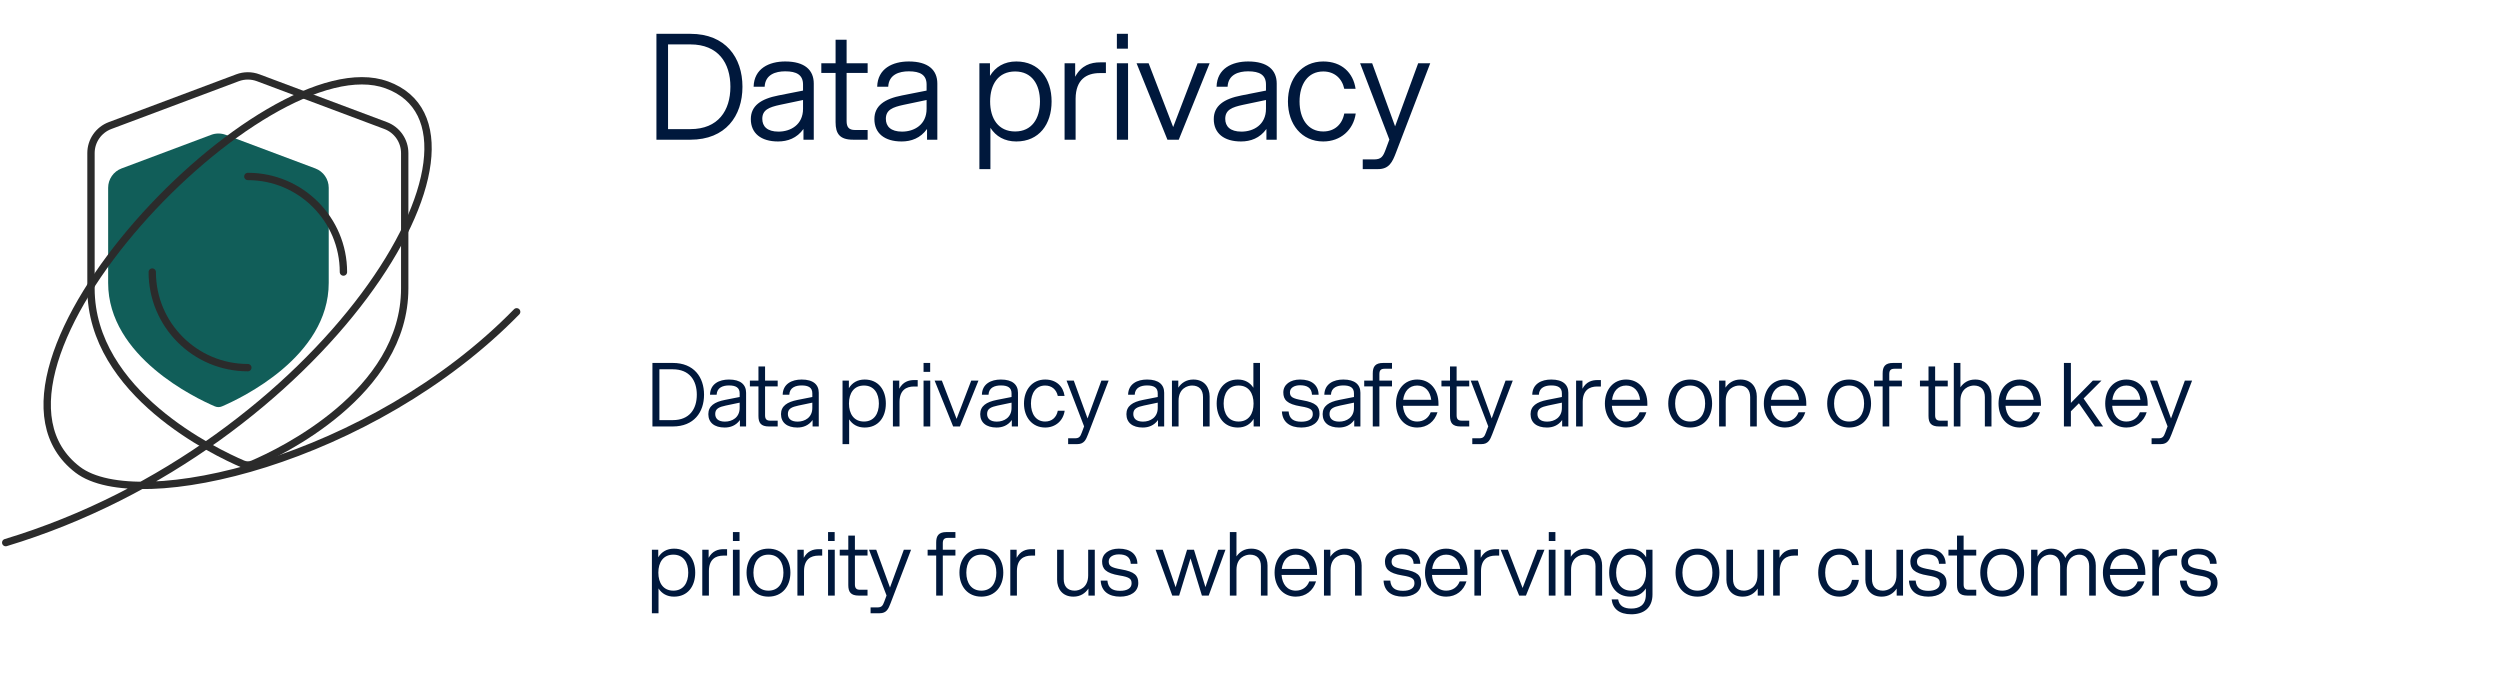
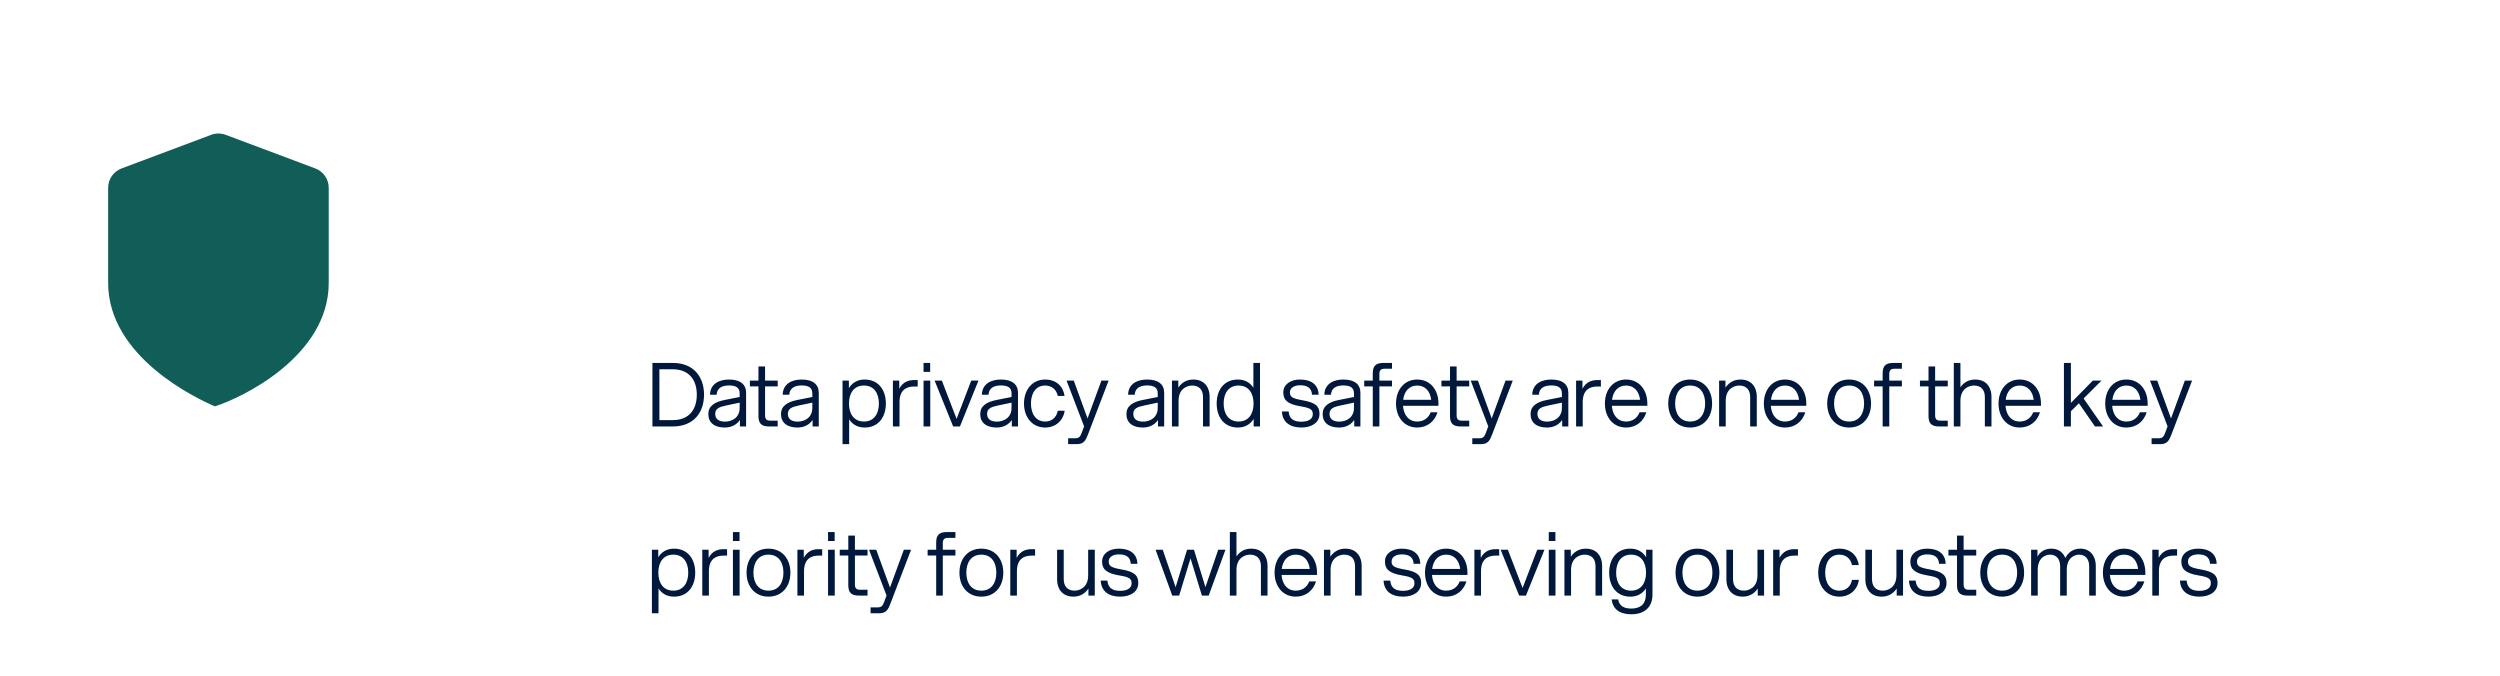
<svg xmlns="http://www.w3.org/2000/svg" width="340" height="92" viewBox="0 0 340 92" fill="none">
-   <path d="M89.274 19V4.6H93.894C98.674 4.6 100.974 7.82 100.974 11.8C100.974 15.78 98.674 19 93.894 19H89.274ZM90.854 17.56H93.894C97.674 17.56 99.334 15.04 99.334 11.8C99.334 8.56 97.674 6.04 93.894 6.04H90.854V17.56ZM109.272 19V17.54C108.372 18.8 107.112 19.24 105.812 19.24C103.492 19.24 102.112 18.12 102.112 16.2C102.112 14.38 103.492 13.44 105.872 12.98L109.212 12.32V11.5C109.212 10.18 108.332 9.7 106.792 9.7C105.472 9.7 104.072 10.14 103.992 11.8H102.492C102.552 9.32 104.592 8.36 106.792 8.36C109.432 8.36 110.672 9.52 110.672 11.36V19H109.272ZM103.672 16.16C103.672 17.18 104.332 17.9 105.872 17.9C107.532 17.9 109.212 16.96 109.212 14.8V13.6L106.072 14.26C104.592 14.58 103.672 14.94 103.672 16.16ZM113.639 5.4H115.139V8.6H117.999V9.92H115.139V16.46C115.139 17.28 115.439 17.68 116.279 17.68H117.999V19H116.019C114.199 19 113.639 18.18 113.639 16.62V9.92H111.699V8.6H113.639V5.4ZM126.077 19V17.54C125.177 18.8 123.917 19.24 122.617 19.24C120.297 19.24 118.917 18.12 118.917 16.2C118.917 14.38 120.297 13.44 122.677 12.98L126.017 12.32V11.5C126.017 10.18 125.137 9.7 123.597 9.7C122.277 9.7 120.877 10.14 120.797 11.8H119.297C119.357 9.32 121.397 8.36 123.597 8.36C126.237 8.36 127.477 9.52 127.477 11.36V19H126.077ZM120.477 16.16C120.477 17.18 121.137 17.9 122.677 17.9C124.337 17.9 126.017 16.96 126.017 14.8V13.6L122.877 14.26C121.397 14.58 120.477 14.94 120.477 16.16ZM133.197 8.6H134.637V10.32C135.377 9.1 136.577 8.36 138.217 8.36C141.317 8.36 143.017 10.7 143.017 13.8C143.017 16.9 141.317 19.24 138.217 19.24C136.617 19.24 135.437 18.54 134.697 17.38V23H133.197V8.6ZM134.657 13.8C134.657 16.14 135.777 17.88 138.057 17.88C140.317 17.88 141.437 16.14 141.437 13.8C141.437 11.46 140.317 9.72 138.057 9.72C135.777 9.72 134.657 11.46 134.657 13.8ZM144.783 19V8.6H146.223V10.44C147.063 8.88 148.343 8.48 149.623 8.48H150.403V9.94H149.563C147.803 9.94 146.303 10.78 146.283 13.42V19H144.783ZM151.895 19V8.6H153.415V19H151.895ZM151.895 6.62V4.6H153.395V6.62H151.895ZM158.771 19L154.571 8.6H156.211L159.551 17.28L162.871 8.6H164.511L160.311 19H158.771ZM172.233 19V17.54C171.333 18.8 170.073 19.24 168.773 19.24C166.453 19.24 165.073 18.12 165.073 16.2C165.073 14.38 166.453 13.44 168.833 12.98L172.173 12.32V11.5C172.173 10.18 171.293 9.7 169.753 9.7C168.433 9.7 167.033 10.14 166.953 11.8H165.453C165.513 9.32 167.553 8.36 169.753 8.36C172.393 8.36 173.633 9.52 173.633 11.36V19H172.233ZM166.633 16.16C166.633 17.18 167.293 17.9 168.833 17.9C170.493 17.9 172.173 16.96 172.173 14.8V13.6L169.033 14.26C167.553 14.58 166.633 14.94 166.633 16.16ZM179.96 19.24C177.02 19.24 175.16 16.9 175.16 13.8C175.16 10.7 177.02 8.36 179.96 8.36C182.46 8.36 184.04 9.88 184.36 12.08H182.82C182.52 10.66 181.48 9.72 179.96 9.72C177.86 9.72 176.74 11.46 176.74 13.8C176.74 16.14 177.86 17.88 179.96 17.88C181.5 17.88 182.54 16.92 182.82 15.44H184.38C184.06 17.68 182.32 19.24 179.96 19.24ZM185.333 23V21.68H186.873C187.853 21.68 188.093 21.28 188.433 20.38L188.953 18.98L184.973 8.6H186.613L189.733 17.18L192.873 8.6H194.513L189.853 20.76C189.373 22.02 188.933 23 187.413 23H185.333Z" fill="#00183C" />
  <path d="M88.73 58V49.36H91.502C94.37 49.36 95.75 51.292 95.75 53.68C95.75 56.068 94.37 58 91.502 58H88.73ZM89.678 57.136H91.502C93.77 57.136 94.766 55.624 94.766 53.68C94.766 51.736 93.77 50.224 91.502 50.224H89.678V57.136ZM100.629 58V57.124C100.089 57.88 99.333 58.144 98.553 58.144C97.161 58.144 96.333 57.472 96.333 56.32C96.333 55.228 97.161 54.664 98.589 54.388L100.593 53.992V53.5C100.593 52.708 100.065 52.42 99.141 52.42C98.349 52.42 97.509 52.684 97.461 53.68H96.561C96.597 52.192 97.821 51.616 99.141 51.616C100.725 51.616 101.469 52.312 101.469 53.416V58H100.629ZM97.269 56.296C97.269 56.908 97.665 57.34 98.589 57.34C99.585 57.34 100.593 56.776 100.593 55.48V54.76L98.709 55.156C97.821 55.348 97.269 55.564 97.269 56.296ZM103.149 49.84H104.049V51.76H105.765V52.552H104.049V56.476C104.049 56.968 104.229 57.208 104.733 57.208H105.765V58H104.577C103.485 58 103.149 57.508 103.149 56.572V52.552H101.985V51.76H103.149V49.84ZM110.512 58V57.124C109.972 57.88 109.216 58.144 108.436 58.144C107.044 58.144 106.216 57.472 106.216 56.32C106.216 55.228 107.044 54.664 108.472 54.388L110.476 53.992V53.5C110.476 52.708 109.948 52.42 109.024 52.42C108.232 52.42 107.392 52.684 107.344 53.68H106.444C106.48 52.192 107.704 51.616 109.024 51.616C110.608 51.616 111.352 52.312 111.352 53.416V58H110.512ZM107.152 56.296C107.152 56.908 107.548 57.34 108.472 57.34C109.468 57.34 110.476 56.776 110.476 55.48V54.76L108.592 55.156C107.704 55.348 107.152 55.564 107.152 56.296ZM114.584 51.76H115.448V52.792C115.892 52.06 116.612 51.616 117.596 51.616C119.456 51.616 120.476 53.02 120.476 54.88C120.476 56.74 119.456 58.144 117.596 58.144C116.636 58.144 115.928 57.724 115.484 57.028V60.4H114.584V51.76ZM115.46 54.88C115.46 56.284 116.132 57.328 117.5 57.328C118.856 57.328 119.528 56.284 119.528 54.88C119.528 53.476 118.856 52.432 117.5 52.432C116.132 52.432 115.46 53.476 115.46 54.88ZM121.435 58V51.76H122.299V52.864C122.803 51.928 123.571 51.688 124.339 51.688H124.807V52.564H124.303C123.247 52.564 122.347 53.068 122.335 54.652V58H121.435ZM125.603 58V51.76H126.515V58H125.603ZM125.603 50.572V49.36H126.503V50.572H125.603ZM129.628 58L127.108 51.76H128.092L130.096 56.968L132.088 51.76H133.072L130.552 58H129.628ZM137.606 58V57.124C137.066 57.88 136.31 58.144 135.53 58.144C134.138 58.144 133.31 57.472 133.31 56.32C133.31 55.228 134.138 54.664 135.566 54.388L137.57 53.992V53.5C137.57 52.708 137.042 52.42 136.118 52.42C135.326 52.42 134.486 52.684 134.438 53.68H133.538C133.574 52.192 134.798 51.616 136.118 51.616C137.702 51.616 138.446 52.312 138.446 53.416V58H137.606ZM134.246 56.296C134.246 56.908 134.642 57.34 135.566 57.34C136.562 57.34 137.57 56.776 137.57 55.48V54.76L135.686 55.156C134.798 55.348 134.246 55.564 134.246 56.296ZM142.142 58.144C140.378 58.144 139.262 56.74 139.262 54.88C139.262 53.02 140.378 51.616 142.142 51.616C143.642 51.616 144.59 52.528 144.782 53.848H143.858C143.678 52.996 143.054 52.432 142.142 52.432C140.882 52.432 140.21 53.476 140.21 54.88C140.21 56.284 140.882 57.328 142.142 57.328C143.066 57.328 143.69 56.752 143.858 55.864H144.794C144.602 57.208 143.558 58.144 142.142 58.144ZM145.266 60.4V59.608H146.19C146.778 59.608 146.922 59.368 147.126 58.828L147.438 57.988L145.05 51.76H146.034L147.906 56.908L149.79 51.76H150.774L147.978 59.056C147.69 59.812 147.426 60.4 146.514 60.4H145.266ZM157.488 58V57.124C156.948 57.88 156.192 58.144 155.412 58.144C154.02 58.144 153.192 57.472 153.192 56.32C153.192 55.228 154.02 54.664 155.448 54.388L157.452 53.992V53.5C157.452 52.708 156.924 52.42 156 52.42C155.208 52.42 154.368 52.684 154.32 53.68H153.42C153.456 52.192 154.68 51.616 156 51.616C157.584 51.616 158.328 52.312 158.328 53.416V58H157.488ZM154.128 56.296C154.128 56.908 154.524 57.34 155.448 57.34C156.444 57.34 157.452 56.776 157.452 55.48V54.76L155.568 55.156C154.68 55.348 154.128 55.564 154.128 56.296ZM163.609 54.004C163.609 53.044 163.117 52.432 162.121 52.432C161.533 52.432 160.285 52.792 160.285 54.508V58H159.385V51.76H160.249V52.72C160.657 52.096 161.329 51.616 162.289 51.616C163.837 51.616 164.509 52.732 164.509 53.908V58H163.609V54.004ZM171.36 58H170.496V56.968C170.052 57.7 169.332 58.144 168.348 58.144C166.488 58.144 165.468 56.74 165.468 54.88C165.468 53.02 166.488 51.616 168.348 51.616C169.308 51.616 170.016 52.036 170.46 52.732V49.36H171.36V58ZM166.416 54.88C166.416 56.284 167.088 57.328 168.444 57.328C169.812 57.328 170.484 56.284 170.484 54.88C170.484 53.476 169.812 52.432 168.444 52.432C167.088 52.432 166.416 53.476 166.416 54.88ZM176.979 58.144C175.467 58.144 174.411 57.436 174.339 55.96H175.251C175.335 56.956 175.923 57.352 176.979 57.352C177.927 57.352 178.539 57.004 178.539 56.344C178.539 55.756 178.323 55.492 176.895 55.264C175.011 54.952 174.531 54.352 174.531 53.368C174.531 52.3 175.479 51.616 176.811 51.616C178.383 51.616 179.307 52.372 179.331 53.68H178.431C178.383 52.72 177.735 52.396 176.811 52.396C176.043 52.396 175.431 52.732 175.431 53.356C175.431 53.98 175.767 54.196 177.135 54.436C178.959 54.748 179.451 55.276 179.451 56.284C179.451 57.496 178.371 58.144 176.979 58.144ZM184.176 58V57.124C183.636 57.88 182.88 58.144 182.1 58.144C180.708 58.144 179.88 57.472 179.88 56.32C179.88 55.228 180.708 54.664 182.136 54.388L184.14 53.992V53.5C184.14 52.708 183.612 52.42 182.688 52.42C181.896 52.42 181.056 52.684 181.008 53.68H180.108C180.144 52.192 181.368 51.616 182.688 51.616C184.272 51.616 185.016 52.312 185.016 53.416V58H184.176ZM180.816 56.296C180.816 56.908 181.212 57.34 182.136 57.34C183.132 57.34 184.14 56.776 184.14 55.48V54.76L182.256 55.156C181.368 55.348 180.816 55.564 180.816 56.296ZM186.696 50.788C186.696 49.852 187.032 49.36 188.124 49.36H189.312V50.152H188.28C187.776 50.152 187.596 50.392 187.596 50.884V51.76H189.312V52.552H187.596V58H186.696V52.552H185.532V51.76H186.696V50.788ZM192.739 58.144C190.975 58.144 189.859 56.74 189.859 54.88C189.859 53.02 190.975 51.616 192.739 51.616C194.515 51.616 195.631 53.02 195.631 54.88V55.192H190.807C190.903 56.44 191.575 57.328 192.739 57.328C193.615 57.328 194.287 56.848 194.575 56.068H195.499C195.115 57.316 194.107 58.144 192.739 58.144ZM190.831 54.376H194.647C194.503 53.236 193.855 52.432 192.739 52.432C191.635 52.432 190.975 53.236 190.831 54.376ZM197.2 49.84H198.1V51.76H199.816V52.552H198.1V56.476C198.1 56.968 198.28 57.208 198.784 57.208H199.816V58H198.628C197.536 58 197.2 57.508 197.2 56.572V52.552H196.036V51.76H197.2V49.84ZM200.231 60.4V59.608H201.155C201.743 59.608 201.887 59.368 202.091 58.828L202.403 57.988L200.015 51.76H200.999L202.871 56.908L204.755 51.76H205.739L202.943 59.056C202.655 59.812 202.391 60.4 201.479 60.4H200.231ZM212.453 58V57.124C211.913 57.88 211.157 58.144 210.377 58.144C208.985 58.144 208.157 57.472 208.157 56.32C208.157 55.228 208.985 54.664 210.413 54.388L212.417 53.992V53.5C212.417 52.708 211.889 52.42 210.965 52.42C210.173 52.42 209.333 52.684 209.285 53.68H208.385C208.421 52.192 209.645 51.616 210.965 51.616C212.549 51.616 213.293 52.312 213.293 53.416V58H212.453ZM209.093 56.296C209.093 56.908 209.489 57.34 210.413 57.34C211.409 57.34 212.417 56.776 212.417 55.48V54.76L210.533 55.156C209.645 55.348 209.093 55.564 209.093 56.296ZM214.349 58V51.76H215.213V52.864C215.717 51.928 216.485 51.688 217.253 51.688H217.721V52.564H217.217C216.161 52.564 215.261 53.068 215.249 54.652V58H214.349ZM221.145 58.144C219.381 58.144 218.265 56.74 218.265 54.88C218.265 53.02 219.381 51.616 221.145 51.616C222.921 51.616 224.037 53.02 224.037 54.88V55.192H219.213C219.309 56.44 219.981 57.328 221.145 57.328C222.021 57.328 222.693 56.848 222.981 56.068H223.905C223.521 57.316 222.513 58.144 221.145 58.144ZM219.237 54.376H223.053C222.909 53.236 222.261 52.432 221.145 52.432C220.041 52.432 219.381 53.236 219.237 54.376ZM229.858 58.144C227.998 58.144 226.882 56.74 226.882 54.88C226.882 53.02 227.998 51.616 229.858 51.616C231.73 51.616 232.846 53.02 232.846 54.88C232.846 56.74 231.73 58.144 229.858 58.144ZM227.818 54.88C227.818 56.284 228.502 57.328 229.858 57.328C231.226 57.328 231.898 56.284 231.898 54.88C231.898 53.476 231.226 52.432 229.858 52.432C228.502 52.432 227.818 53.476 227.818 54.88ZM238.023 54.004C238.023 53.044 237.531 52.432 236.535 52.432C235.947 52.432 234.699 52.792 234.699 54.508V58H233.799V51.76H234.663V52.72C235.071 52.096 235.743 51.616 236.703 51.616C238.251 51.616 238.923 52.732 238.923 53.908V58H238.023V54.004ZM242.762 58.144C240.998 58.144 239.882 56.74 239.882 54.88C239.882 53.02 240.998 51.616 242.762 51.616C244.538 51.616 245.654 53.02 245.654 54.88V55.192H240.83C240.926 56.44 241.598 57.328 242.762 57.328C243.638 57.328 244.31 56.848 244.598 56.068H245.522C245.138 57.316 244.13 58.144 242.762 58.144ZM240.854 54.376H244.67C244.526 53.236 243.878 52.432 242.762 52.432C241.658 52.432 240.998 53.236 240.854 54.376ZM251.475 58.144C249.615 58.144 248.499 56.74 248.499 54.88C248.499 53.02 249.615 51.616 251.475 51.616C253.347 51.616 254.463 53.02 254.463 54.88C254.463 56.74 253.347 58.144 251.475 58.144ZM249.435 54.88C249.435 56.284 250.119 57.328 251.475 57.328C252.843 57.328 253.515 56.284 253.515 54.88C253.515 53.476 252.843 52.432 251.475 52.432C250.119 52.432 249.435 53.476 249.435 54.88ZM256.04 50.788C256.04 49.852 256.376 49.36 257.468 49.36H258.656V50.152H257.624C257.12 50.152 256.94 50.392 256.94 50.884V51.76H258.656V52.552H256.94V58H256.04V52.552H254.876V51.76H256.04V50.788ZM262.278 49.84H263.178V51.76H264.894V52.552H263.178V56.476C263.178 56.968 263.358 57.208 263.862 57.208H264.894V58H263.706C262.614 58 262.278 57.508 262.278 56.572V52.552H261.114V51.76H262.278V49.84ZM265.717 58V49.36H266.617V52.672C267.037 52.06 267.685 51.616 268.621 51.616C270.169 51.616 270.841 52.732 270.841 53.908V58H269.941V54.004C269.941 53.044 269.449 52.432 268.453 52.432C267.865 52.432 266.617 52.792 266.617 54.508V58H265.717ZM274.68 58.144C272.916 58.144 271.8 56.74 271.8 54.88C271.8 53.02 272.916 51.616 274.68 51.616C276.456 51.616 277.572 53.02 277.572 54.88V55.192H272.748C272.844 56.44 273.516 57.328 274.68 57.328C275.556 57.328 276.228 56.848 276.516 56.068H277.44C277.056 57.316 276.048 58.144 274.68 58.144ZM272.772 54.376H276.588C276.444 53.236 275.796 52.432 274.68 52.432C273.576 52.432 272.916 53.236 272.772 54.376ZM280.693 58V49.36H281.641V54.796L284.629 51.76H285.805L283.369 54.196L286.021 58H284.917L282.733 54.844L281.641 55.936V58H280.693ZM289.188 58.144C287.424 58.144 286.308 56.74 286.308 54.88C286.308 53.02 287.424 51.616 289.188 51.616C290.964 51.616 292.08 53.02 292.08 54.88V55.192H287.256C287.352 56.44 288.024 57.328 289.188 57.328C290.064 57.328 290.736 56.848 291.024 56.068H291.948C291.564 57.316 290.556 58.144 289.188 58.144ZM287.28 54.376H291.096C290.952 53.236 290.304 52.432 289.188 52.432C288.084 52.432 287.424 53.236 287.28 54.376ZM292.617 60.4V59.608H293.541C294.129 59.608 294.273 59.368 294.477 58.828L294.789 57.988L292.401 51.76H293.385L295.257 56.908L297.141 51.76H298.125L295.329 59.056C295.041 59.812 294.777 60.4 293.865 60.4H292.617ZM88.658 74.76H89.522V75.792C89.966 75.06 90.686 74.616 91.67 74.616C93.53 74.616 94.55 76.02 94.55 77.88C94.55 79.74 93.53 81.144 91.67 81.144C90.71 81.144 90.002 80.724 89.558 80.028V83.4H88.658V74.76ZM89.534 77.88C89.534 79.284 90.206 80.328 91.574 80.328C92.93 80.328 93.602 79.284 93.602 77.88C93.602 76.476 92.93 75.432 91.574 75.432C90.206 75.432 89.534 76.476 89.534 77.88ZM95.51 81V74.76H96.374V75.864C96.878 74.928 97.646 74.688 98.414 74.688H98.882V75.564H98.378C97.322 75.564 96.422 76.068 96.41 77.652V81H95.51ZM99.677 81V74.76H100.589V81H99.677ZM99.677 73.572V72.36H100.577V73.572H99.677ZM104.507 81.144C102.646 81.144 101.531 79.74 101.531 77.88C101.531 76.02 102.646 74.616 104.507 74.616C106.379 74.616 107.495 76.02 107.495 77.88C107.495 79.74 106.379 81.144 104.507 81.144ZM102.467 77.88C102.467 79.284 103.151 80.328 104.507 80.328C105.875 80.328 106.547 79.284 106.547 77.88C106.547 76.476 105.875 75.432 104.507 75.432C103.151 75.432 102.467 76.476 102.467 77.88ZM108.447 81V74.76H109.311V75.864C109.815 74.928 110.583 74.688 111.351 74.688H111.819V75.564H111.315C110.259 75.564 109.359 76.068 109.347 77.652V81H108.447ZM112.615 81V74.76H113.527V81H112.615ZM112.615 73.572V72.36H113.515V73.572H112.615ZM115.368 72.84H116.268V74.76H117.984V75.552H116.268V79.476C116.268 79.968 116.448 80.208 116.952 80.208H117.984V81H116.796C115.704 81 115.368 80.508 115.368 79.572V75.552H114.204V74.76H115.368V72.84ZM118.399 83.4V82.608H119.323C119.911 82.608 120.055 82.368 120.259 81.828L120.571 80.988L118.183 74.76H119.167L121.039 79.908L122.923 74.76H123.907L121.111 82.056C120.823 82.812 120.559 83.4 119.646 83.4H118.399ZM127.321 73.788C127.321 72.852 127.657 72.36 128.749 72.36H129.937V73.152H128.905C128.401 73.152 128.221 73.392 128.221 73.884V74.76H129.937V75.552H128.221V81H127.321V75.552H126.157V74.76H127.321V73.788ZM133.46 81.144C131.6 81.144 130.484 79.74 130.484 77.88C130.484 76.02 131.6 74.616 133.46 74.616C135.332 74.616 136.448 76.02 136.448 77.88C136.448 79.74 135.332 81.144 133.46 81.144ZM131.42 77.88C131.42 79.284 132.104 80.328 133.46 80.328C134.828 80.328 135.5 79.284 135.5 77.88C135.5 76.476 134.828 75.432 133.46 75.432C132.104 75.432 131.42 76.476 131.42 77.88ZM137.4 81V74.76H138.264V75.864C138.768 74.928 139.536 74.688 140.304 74.688H140.772V75.564H140.268C139.212 75.564 138.312 76.068 138.3 77.652V81H137.4ZM144.667 78.756C144.667 79.716 145.159 80.328 146.155 80.328C146.743 80.328 147.991 79.968 147.991 78.252V74.76H148.891V81H148.027V80.04C147.619 80.664 146.947 81.144 145.987 81.144C144.439 81.144 143.767 80.028 143.767 78.852V74.76H144.667V78.756ZM152.335 81.144C150.823 81.144 149.767 80.436 149.695 78.96H150.607C150.691 79.956 151.279 80.352 152.335 80.352C153.283 80.352 153.895 80.004 153.895 79.344C153.895 78.756 153.679 78.492 152.251 78.264C150.367 77.952 149.887 77.352 149.887 76.368C149.887 75.3 150.835 74.616 152.167 74.616C153.739 74.616 154.663 75.372 154.687 76.68H153.787C153.739 75.72 153.091 75.396 152.167 75.396C151.399 75.396 150.787 75.732 150.787 76.356C150.787 76.98 151.123 77.196 152.491 77.436C154.315 77.748 154.807 78.276 154.807 79.284C154.807 80.496 153.727 81.144 152.335 81.144ZM163.459 81L161.911 75.936L160.363 81H159.427L157.159 74.76H158.131L159.883 79.86L161.443 74.76H162.379L163.939 79.848L165.679 74.76H166.663L164.383 81H163.459ZM167.26 81V72.36H168.16V75.672C168.58 75.06 169.228 74.616 170.164 74.616C171.712 74.616 172.384 75.732 172.384 76.908V81H171.484V77.004C171.484 76.044 170.992 75.432 169.996 75.432C169.408 75.432 168.16 75.792 168.16 77.508V81H167.26ZM176.223 81.144C174.459 81.144 173.343 79.74 173.343 77.88C173.343 76.02 174.459 74.616 176.223 74.616C177.999 74.616 179.115 76.02 179.115 77.88V78.192H174.291C174.387 79.44 175.059 80.328 176.223 80.328C177.099 80.328 177.771 79.848 178.059 79.068H178.983C178.599 80.316 177.591 81.144 176.223 81.144ZM174.315 77.376H178.131C177.987 76.236 177.339 75.432 176.223 75.432C175.119 75.432 174.459 76.236 174.315 77.376ZM184.284 77.004C184.284 76.044 183.792 75.432 182.796 75.432C182.208 75.432 180.96 75.792 180.96 77.508V81H180.06V74.76H180.924V75.72C181.332 75.096 182.004 74.616 182.964 74.616C184.512 74.616 185.184 75.732 185.184 76.908V81H184.284V77.004ZM190.804 81.144C189.292 81.144 188.236 80.436 188.164 78.96H189.076C189.16 79.956 189.748 80.352 190.804 80.352C191.752 80.352 192.364 80.004 192.364 79.344C192.364 78.756 192.148 78.492 190.72 78.264C188.836 77.952 188.356 77.352 188.356 76.368C188.356 75.3 189.304 74.616 190.636 74.616C192.208 74.616 193.132 75.372 193.156 76.68H192.256C192.208 75.72 191.56 75.396 190.636 75.396C189.868 75.396 189.256 75.732 189.256 76.356C189.256 76.98 189.592 77.196 190.96 77.436C192.784 77.748 193.276 78.276 193.276 79.284C193.276 80.496 192.196 81.144 190.804 81.144ZM196.68 81.144C194.916 81.144 193.8 79.74 193.8 77.88C193.8 76.02 194.916 74.616 196.68 74.616C198.456 74.616 199.572 76.02 199.572 77.88V78.192H194.748C194.844 79.44 195.516 80.328 196.68 80.328C197.556 80.328 198.228 79.848 198.516 79.068H199.44C199.056 80.316 198.048 81.144 196.68 81.144ZM194.772 77.376H198.588C198.444 76.236 197.796 75.432 196.68 75.432C195.576 75.432 194.916 76.236 194.772 77.376ZM200.517 81V74.76H201.381V75.864C201.885 74.928 202.653 74.688 203.421 74.688H203.889V75.564H203.385C202.329 75.564 201.429 76.068 201.417 77.652V81H200.517ZM206.605 81L204.085 74.76H205.069L207.073 79.968L209.065 74.76H210.049L207.529 81H206.605ZM210.634 81V74.76H211.546V81H210.634ZM210.634 73.572V72.36H211.534V73.572H210.634ZM216.988 77.004C216.988 76.044 216.496 75.432 215.5 75.432C214.912 75.432 213.664 75.792 213.664 77.508V81H212.764V74.76H213.628V75.72C214.036 75.096 214.708 74.616 215.668 74.616C217.216 74.616 217.888 75.732 217.888 76.908V81H216.988V77.004ZM221.859 83.544C220.203 83.544 219.327 82.776 219.183 81.516H220.071C220.215 82.404 220.851 82.764 221.859 82.764C222.891 82.764 223.839 82.344 223.839 80.844V80.028C223.395 80.724 222.687 81.144 221.727 81.144C219.867 81.144 218.847 79.74 218.847 77.88C218.847 76.02 219.867 74.616 221.727 74.616C222.711 74.616 223.431 75.06 223.875 75.792V74.76H224.739V80.844C224.739 82.692 223.527 83.544 221.859 83.544ZM219.795 77.88C219.795 79.284 220.467 80.328 221.823 80.328C223.191 80.328 223.863 79.284 223.863 77.88C223.863 76.476 223.191 75.432 221.823 75.432C220.467 75.432 219.795 76.476 219.795 77.88ZM230.85 81.144C228.99 81.144 227.874 79.74 227.874 77.88C227.874 76.02 228.99 74.616 230.85 74.616C232.722 74.616 233.838 76.02 233.838 77.88C233.838 79.74 232.722 81.144 230.85 81.144ZM228.81 77.88C228.81 79.284 229.494 80.328 230.85 80.328C232.218 80.328 232.89 79.284 232.89 77.88C232.89 76.476 232.218 75.432 230.85 75.432C229.494 75.432 228.81 76.476 228.81 77.88ZM235.691 78.756C235.691 79.716 236.183 80.328 237.179 80.328C237.767 80.328 239.015 79.968 239.015 78.252V74.76H239.915V81H239.051V80.04C238.643 80.664 237.971 81.144 237.011 81.144C235.463 81.144 234.791 80.028 234.791 78.852V74.76H235.691V78.756ZM241.15 81V74.76H242.014V75.864C242.518 74.928 243.286 74.688 244.054 74.688H244.522V75.564H244.018C242.962 75.564 242.062 76.068 242.05 77.652V81H241.15ZM250.157 81.144C248.393 81.144 247.277 79.74 247.277 77.88C247.277 76.02 248.393 74.616 250.157 74.616C251.657 74.616 252.605 75.528 252.797 76.848H251.873C251.693 75.996 251.069 75.432 250.157 75.432C248.897 75.432 248.225 76.476 248.225 77.88C248.225 79.284 248.897 80.328 250.157 80.328C251.081 80.328 251.705 79.752 251.873 78.864H252.809C252.617 80.208 251.573 81.144 250.157 81.144ZM254.589 78.756C254.589 79.716 255.081 80.328 256.077 80.328C256.665 80.328 257.913 79.968 257.913 78.252V74.76H258.813V81H257.949V80.04C257.541 80.664 256.869 81.144 255.909 81.144C254.361 81.144 253.689 80.028 253.689 78.852V74.76H254.589V78.756ZM262.257 81.144C260.745 81.144 259.689 80.436 259.617 78.96H260.529C260.613 79.956 261.201 80.352 262.257 80.352C263.205 80.352 263.817 80.004 263.817 79.344C263.817 78.756 263.601 78.492 262.173 78.264C260.289 77.952 259.809 77.352 259.809 76.368C259.809 75.3 260.757 74.616 262.089 74.616C263.661 74.616 264.585 75.372 264.609 76.68H263.709C263.661 75.72 263.013 75.396 262.089 75.396C261.321 75.396 260.709 75.732 260.709 76.356C260.709 76.98 261.045 77.196 262.413 77.436C264.237 77.748 264.729 78.276 264.729 79.284C264.729 80.496 263.649 81.144 262.257 81.144ZM266.153 72.84H267.053V74.76H268.769V75.552H267.053V79.476C267.053 79.968 267.233 80.208 267.737 80.208H268.769V81H267.581C266.489 81 266.153 80.508 266.153 79.572V75.552H264.989V74.76H266.153V72.84ZM272.292 81.144C270.432 81.144 269.316 79.74 269.316 77.88C269.316 76.02 270.432 74.616 272.292 74.616C274.164 74.616 275.28 76.02 275.28 77.88C275.28 79.74 274.164 81.144 272.292 81.144ZM270.252 77.88C270.252 79.284 270.936 80.328 272.292 80.328C273.66 80.328 274.332 79.284 274.332 77.88C274.332 76.476 273.66 75.432 272.292 75.432C270.936 75.432 270.252 76.476 270.252 77.88ZM284.128 77.004C284.128 76.044 283.612 75.432 282.772 75.432C282.184 75.432 281.08 75.792 281.08 77.508V81H280.18V77.004C280.18 76.044 279.664 75.432 278.824 75.432C278.236 75.432 277.132 75.792 277.132 77.508V81H276.232V74.76H277.096V75.696C277.444 75.084 278.044 74.616 278.992 74.616C279.964 74.616 280.6 75.156 280.888 75.888C281.248 75.18 281.896 74.616 282.94 74.616C284.332 74.616 285.028 75.732 285.028 76.908V81H284.128V77.004ZM288.875 81.144C287.111 81.144 285.995 79.74 285.995 77.88C285.995 76.02 287.111 74.616 288.875 74.616C290.651 74.616 291.767 76.02 291.767 77.88V78.192H286.943C287.039 79.44 287.711 80.328 288.875 80.328C289.751 80.328 290.423 79.848 290.711 79.068H291.635C291.251 80.316 290.243 81.144 288.875 81.144ZM286.967 77.376H290.783C290.639 76.236 289.991 75.432 288.875 75.432C287.771 75.432 287.111 76.236 286.967 77.376ZM292.713 81V74.76H293.577V75.864C294.081 74.928 294.849 74.688 295.617 74.688H296.085V75.564H295.581C294.525 75.564 293.625 76.068 293.613 77.652V81H292.713ZM299.112 81.144C297.6 81.144 296.544 80.436 296.472 78.96H297.384C297.468 79.956 298.056 80.352 299.112 80.352C300.06 80.352 300.672 80.004 300.672 79.344C300.672 78.756 300.456 78.492 299.028 78.264C297.144 77.952 296.664 77.352 296.664 76.368C296.664 75.3 297.612 74.616 298.944 74.616C300.516 74.616 301.44 75.372 301.464 76.68H300.564C300.516 75.72 299.868 75.396 298.944 75.396C298.176 75.396 297.564 75.732 297.564 76.356C297.564 76.98 297.9 77.196 299.268 77.436C301.092 77.748 301.584 78.276 301.584 79.284C301.584 80.496 300.504 81.144 299.112 81.144Z" fill="#00183C" />
-   <path d="M29.218 55.265C29.537 55.401 29.877 55.401 30.196 55.265C32.778 54.159 44.707 48.507 44.707 38.474V25.54C44.707 24.368 43.98 23.319 42.882 22.907L30.695 18.337C30.058 18.098 29.356 18.098 28.72 18.337L16.532 22.907C15.434 23.319 14.707 24.368 14.707 25.54V38.474C14.707 48.507 26.636 54.159 29.218 55.265Z" fill="#115E59" />
-   <path d="M33.012 63.097C33.465 63.291 33.95 63.291 34.403 63.097C38.075 61.524 55.041 53.485 55.041 39.217V20.822C55.041 19.154 54.006 17.662 52.445 17.076L35.112 10.576C34.206 10.237 33.208 10.237 32.303 10.576L14.97 17.076C13.408 17.662 12.374 19.154 12.374 20.822V39.217C12.374 53.485 29.34 61.524 33.012 63.097Z" stroke="#2B2B2B" stroke-linecap="round" stroke-linejoin="round" />
-   <path d="M46.707 37C46.707 29.82 40.887 24 33.707 24M33.707 50C26.527 50 20.707 44.18 20.707 37" stroke="#2B2B2B" stroke-linecap="round" />
-   <path d="M0.778 73.795C43.923 60.781 70.393 18.035 52.606 11.545C36.027 5.497 -7.045 50.408 10.569 63.88C18.733 70.126 50.554 62.58 70.266 42.407" stroke="#2B2B2B" stroke-linecap="round" stroke-linejoin="round" />
+   <path d="M29.218 55.265C32.778 54.159 44.707 48.507 44.707 38.474V25.54C44.707 24.368 43.98 23.319 42.882 22.907L30.695 18.337C30.058 18.098 29.356 18.098 28.72 18.337L16.532 22.907C15.434 23.319 14.707 24.368 14.707 25.54V38.474C14.707 48.507 26.636 54.159 29.218 55.265Z" fill="#115E59" />
</svg>